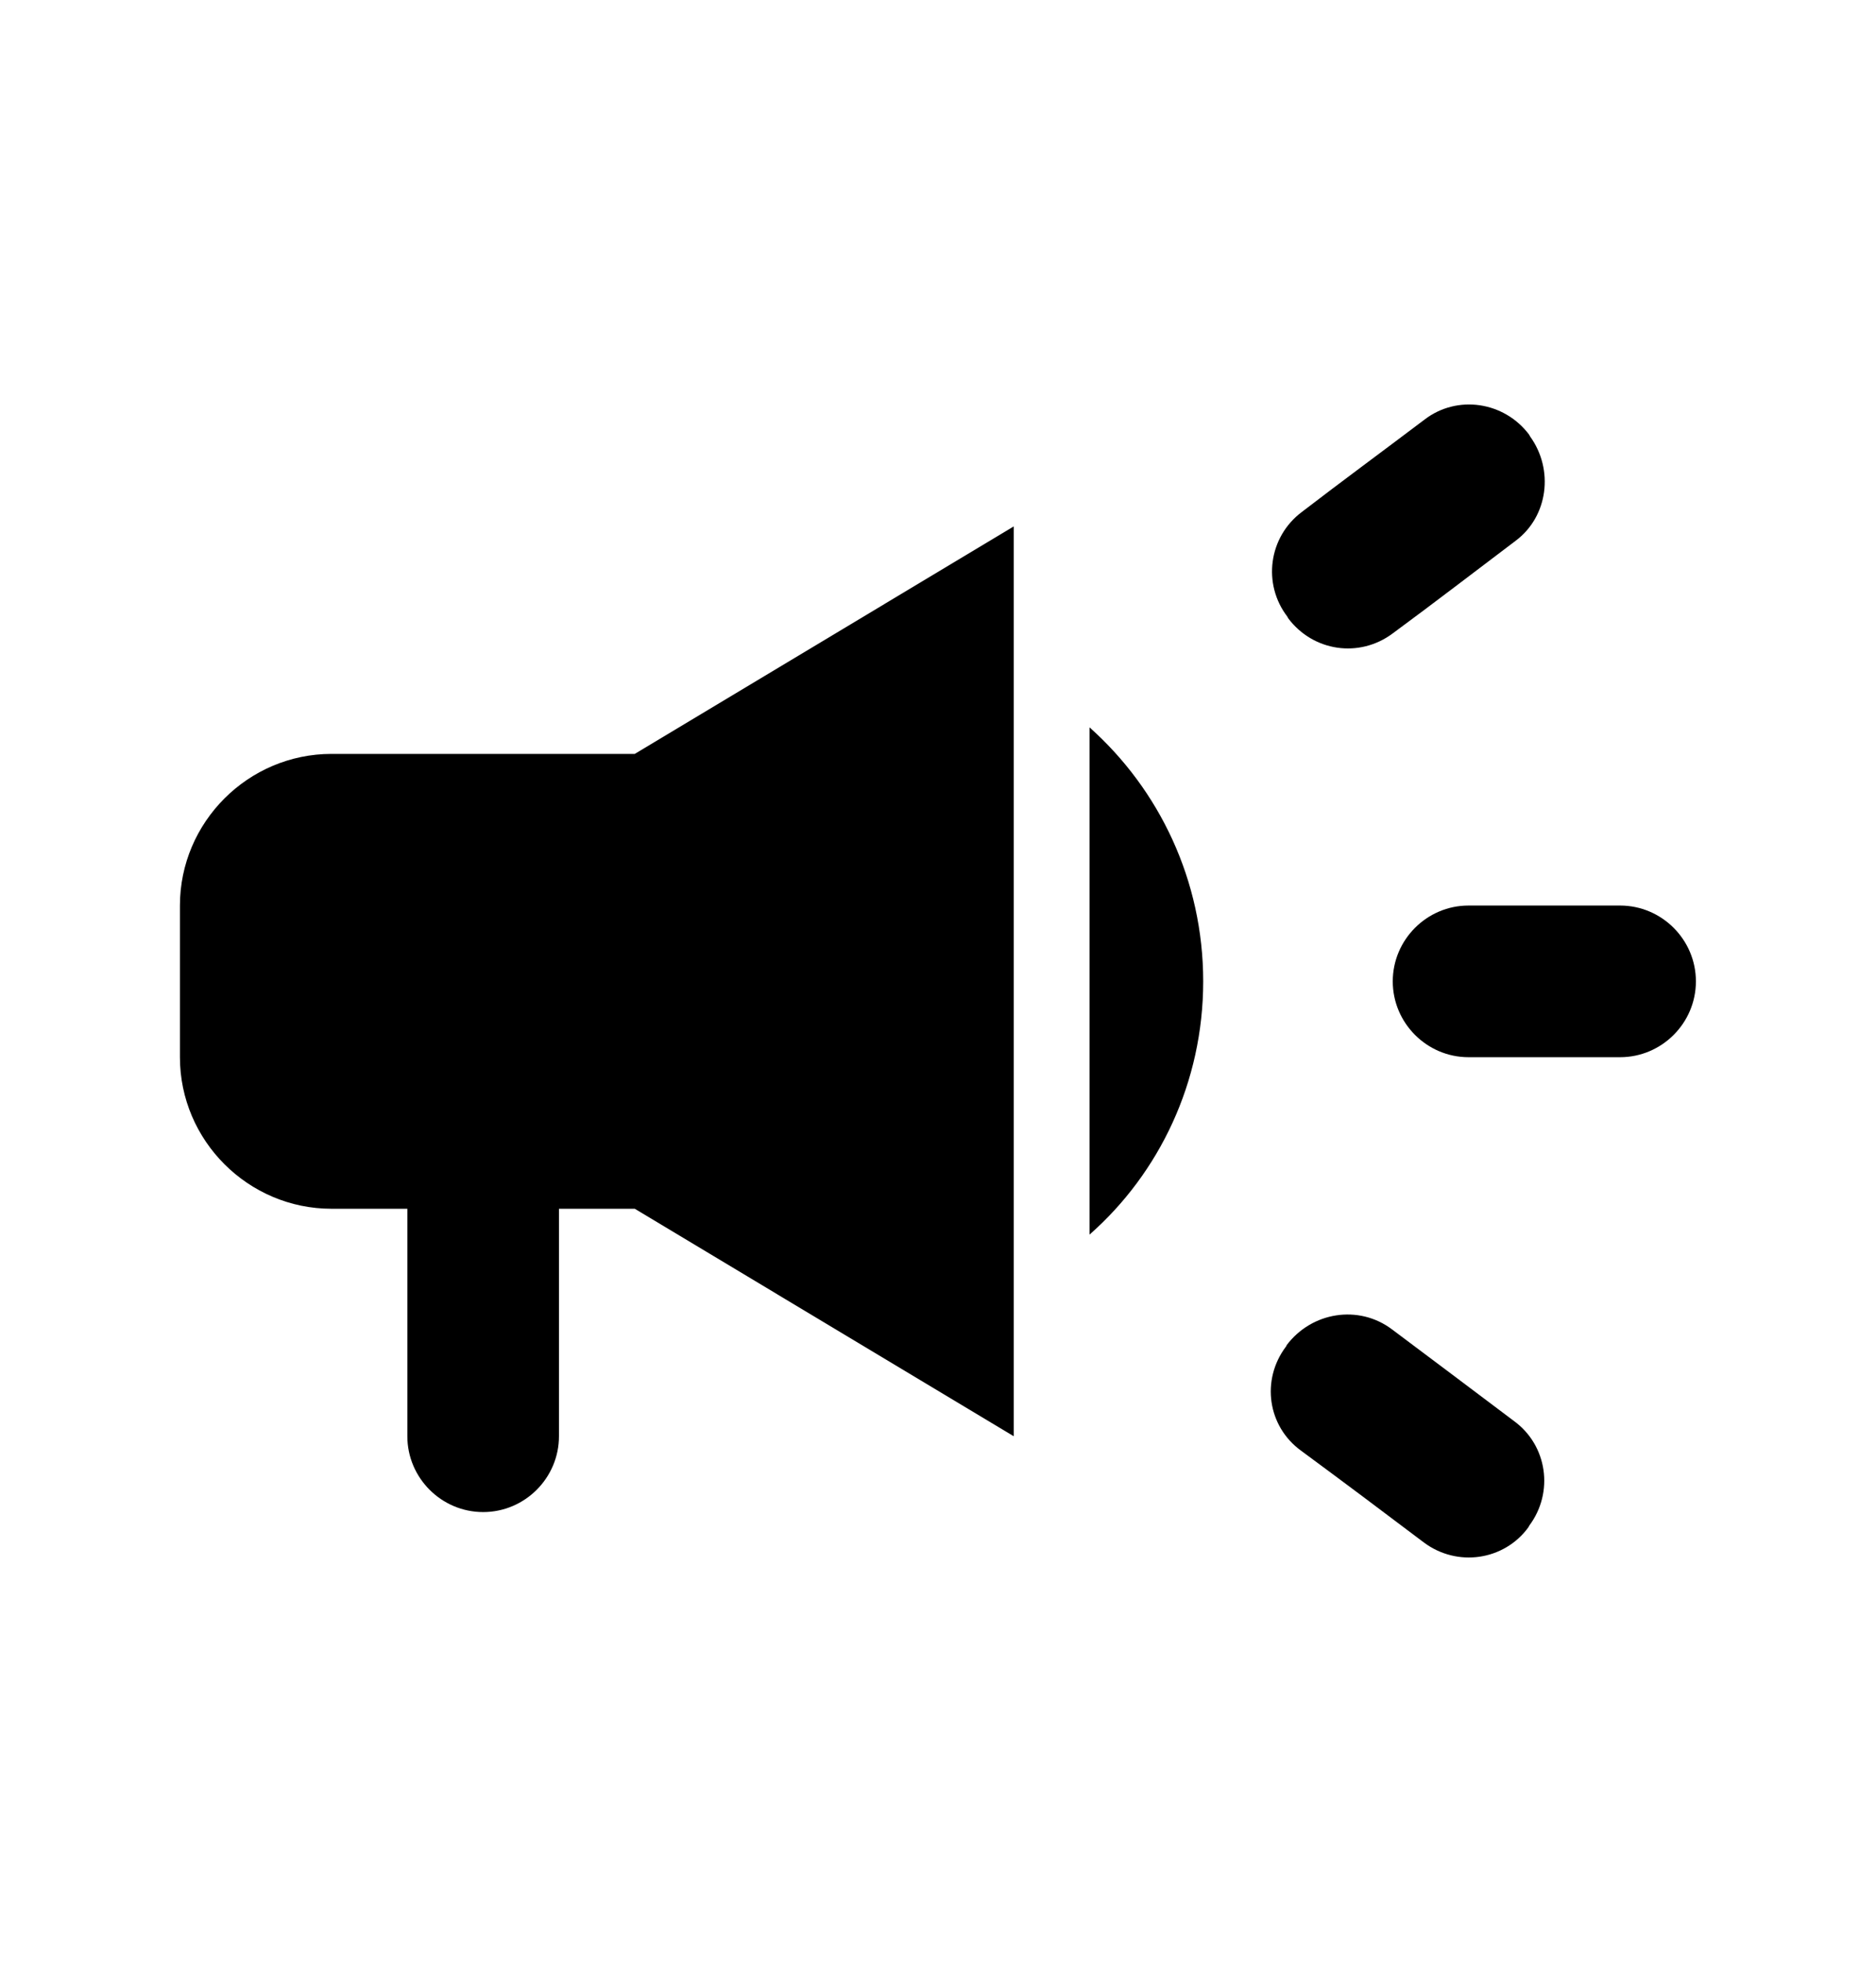
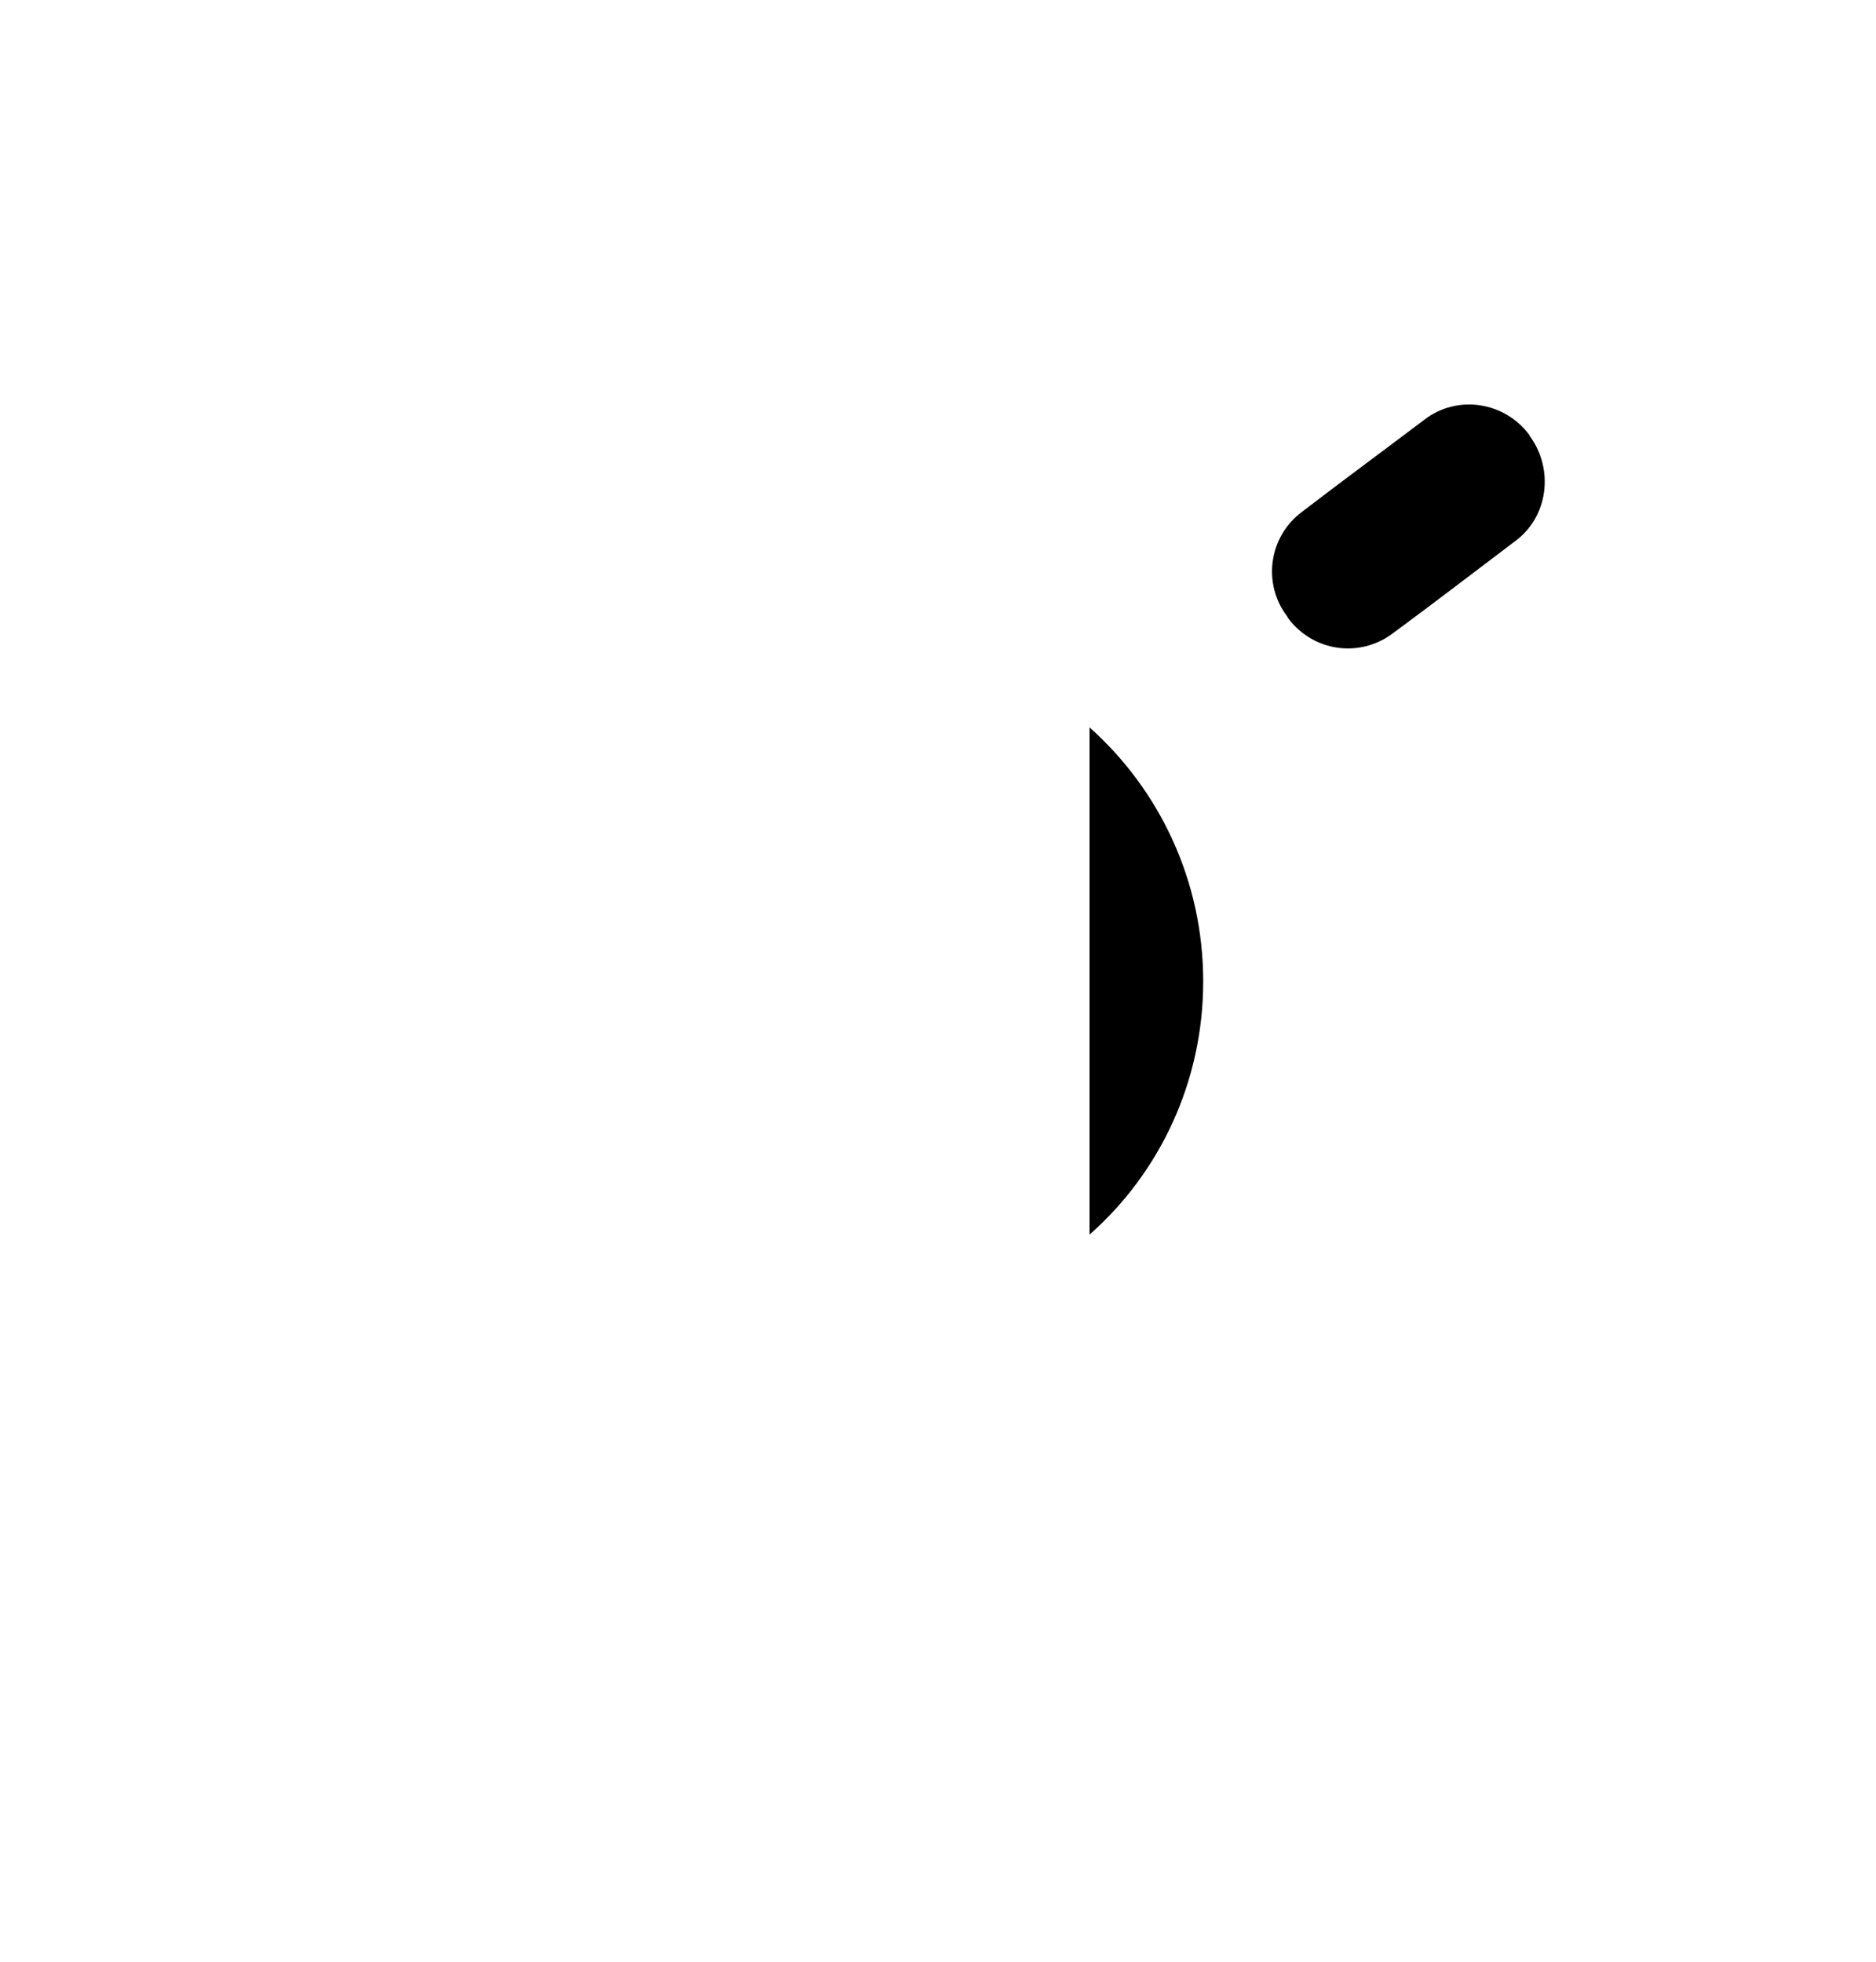
<svg xmlns="http://www.w3.org/2000/svg" width="22" height="23" viewBox="0 0 22 23" fill="none">
-   <path d="M16.333 11.506C16.333 11.995 16.733 12.395 17.221 12.395H18.999C19.488 12.395 19.888 11.995 19.888 11.506C19.888 11.017 19.488 10.617 18.999 10.617H17.221C16.733 10.617 16.333 11.017 16.333 11.506Z" fill="black" />
-   <path d="M15.079 15.79C14.786 16.181 14.866 16.724 15.257 17.008C15.728 17.355 16.226 17.728 16.697 18.084C17.088 18.377 17.639 18.297 17.924 17.906C17.924 17.897 17.933 17.897 17.933 17.888C18.226 17.497 18.146 16.946 17.755 16.661C17.284 16.306 16.786 15.932 16.324 15.586C15.933 15.292 15.382 15.381 15.088 15.772C15.088 15.781 15.079 15.79 15.079 15.79Z" fill="black" />
  <path d="M17.942 5.115C17.942 5.106 17.933 5.106 17.933 5.097C17.639 4.706 17.088 4.626 16.706 4.919C16.235 5.275 15.728 5.648 15.266 6.003C14.875 6.297 14.804 6.848 15.097 7.23C15.097 7.239 15.106 7.239 15.106 7.248C15.399 7.639 15.941 7.719 16.333 7.426C16.804 7.079 17.302 6.697 17.773 6.341C18.155 6.057 18.226 5.506 17.942 5.115Z" fill="black" />
-   <path d="M7.444 8.839H3.888C2.91 8.839 2.11 9.639 2.11 10.617V12.395C2.11 13.372 2.91 14.172 3.888 14.172H4.777V16.839C4.777 17.328 5.177 17.728 5.666 17.728C6.155 17.728 6.555 17.328 6.555 16.839V14.172H7.444L11.888 16.839V6.172L7.444 8.839Z" fill="black" />
  <path d="M14.11 11.506C14.11 10.323 13.595 9.257 12.777 8.528V14.475C13.595 13.755 14.11 12.688 14.11 11.506Z" fill="black" />
</svg>